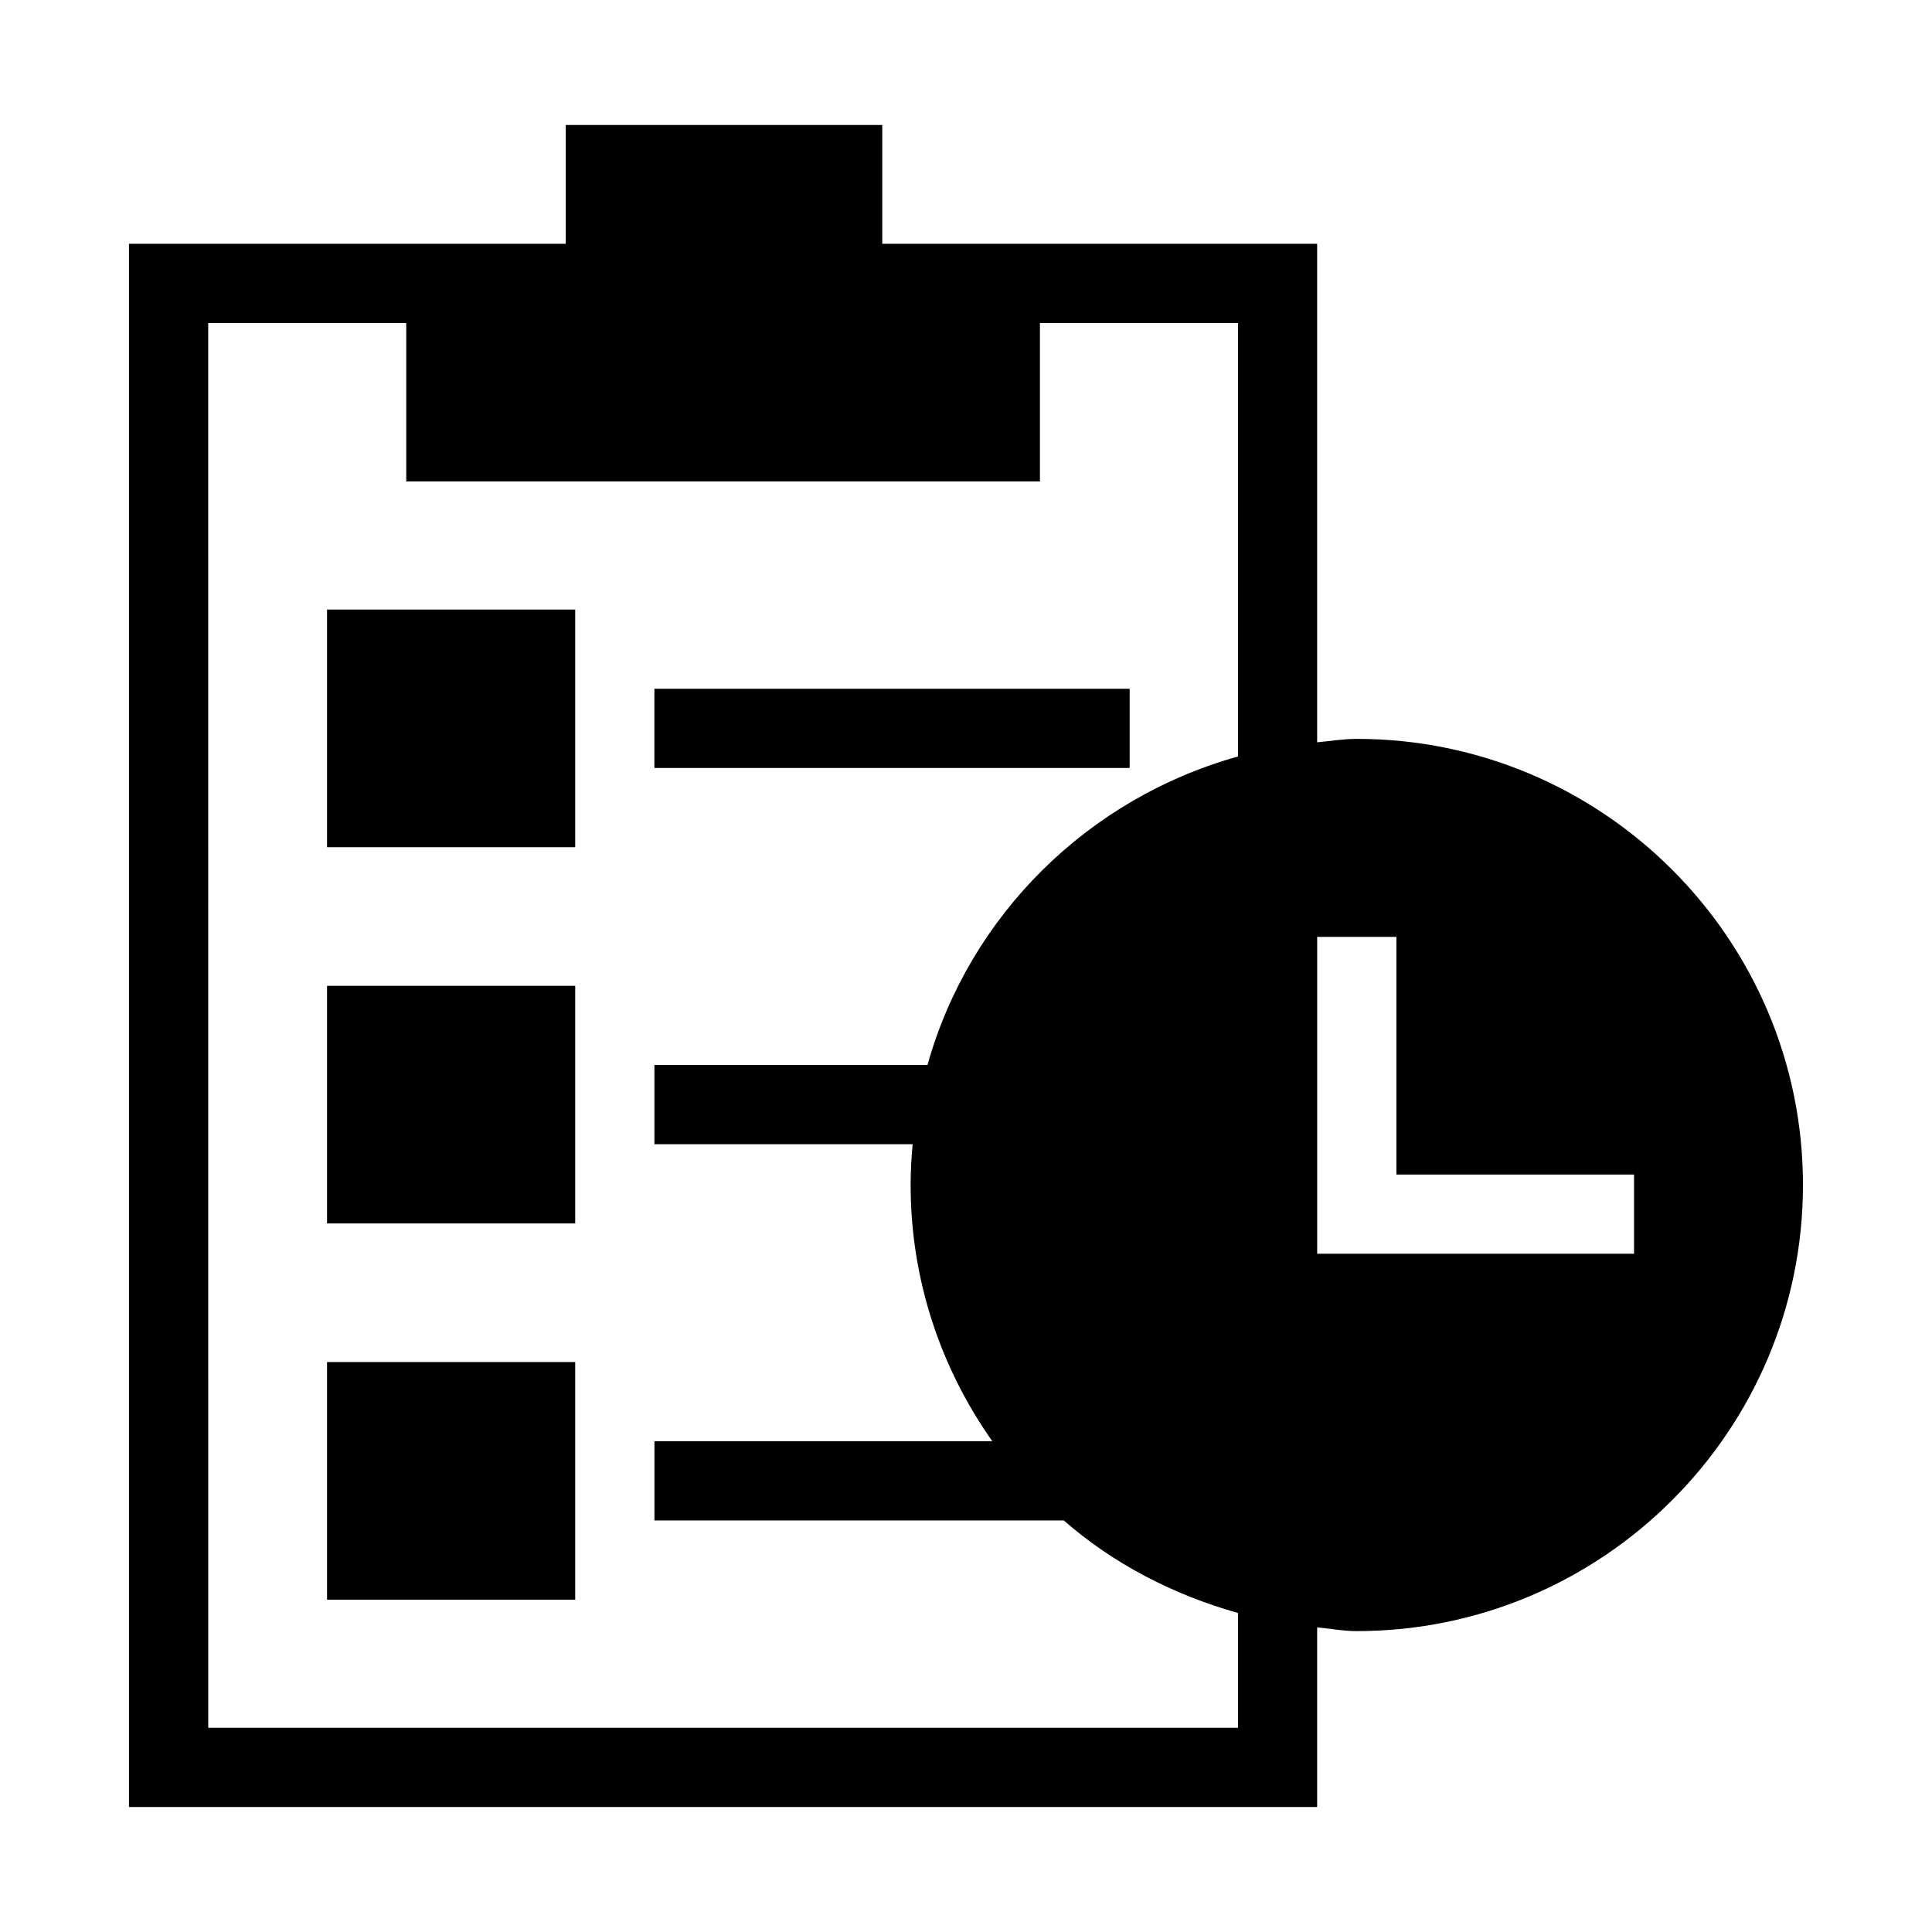
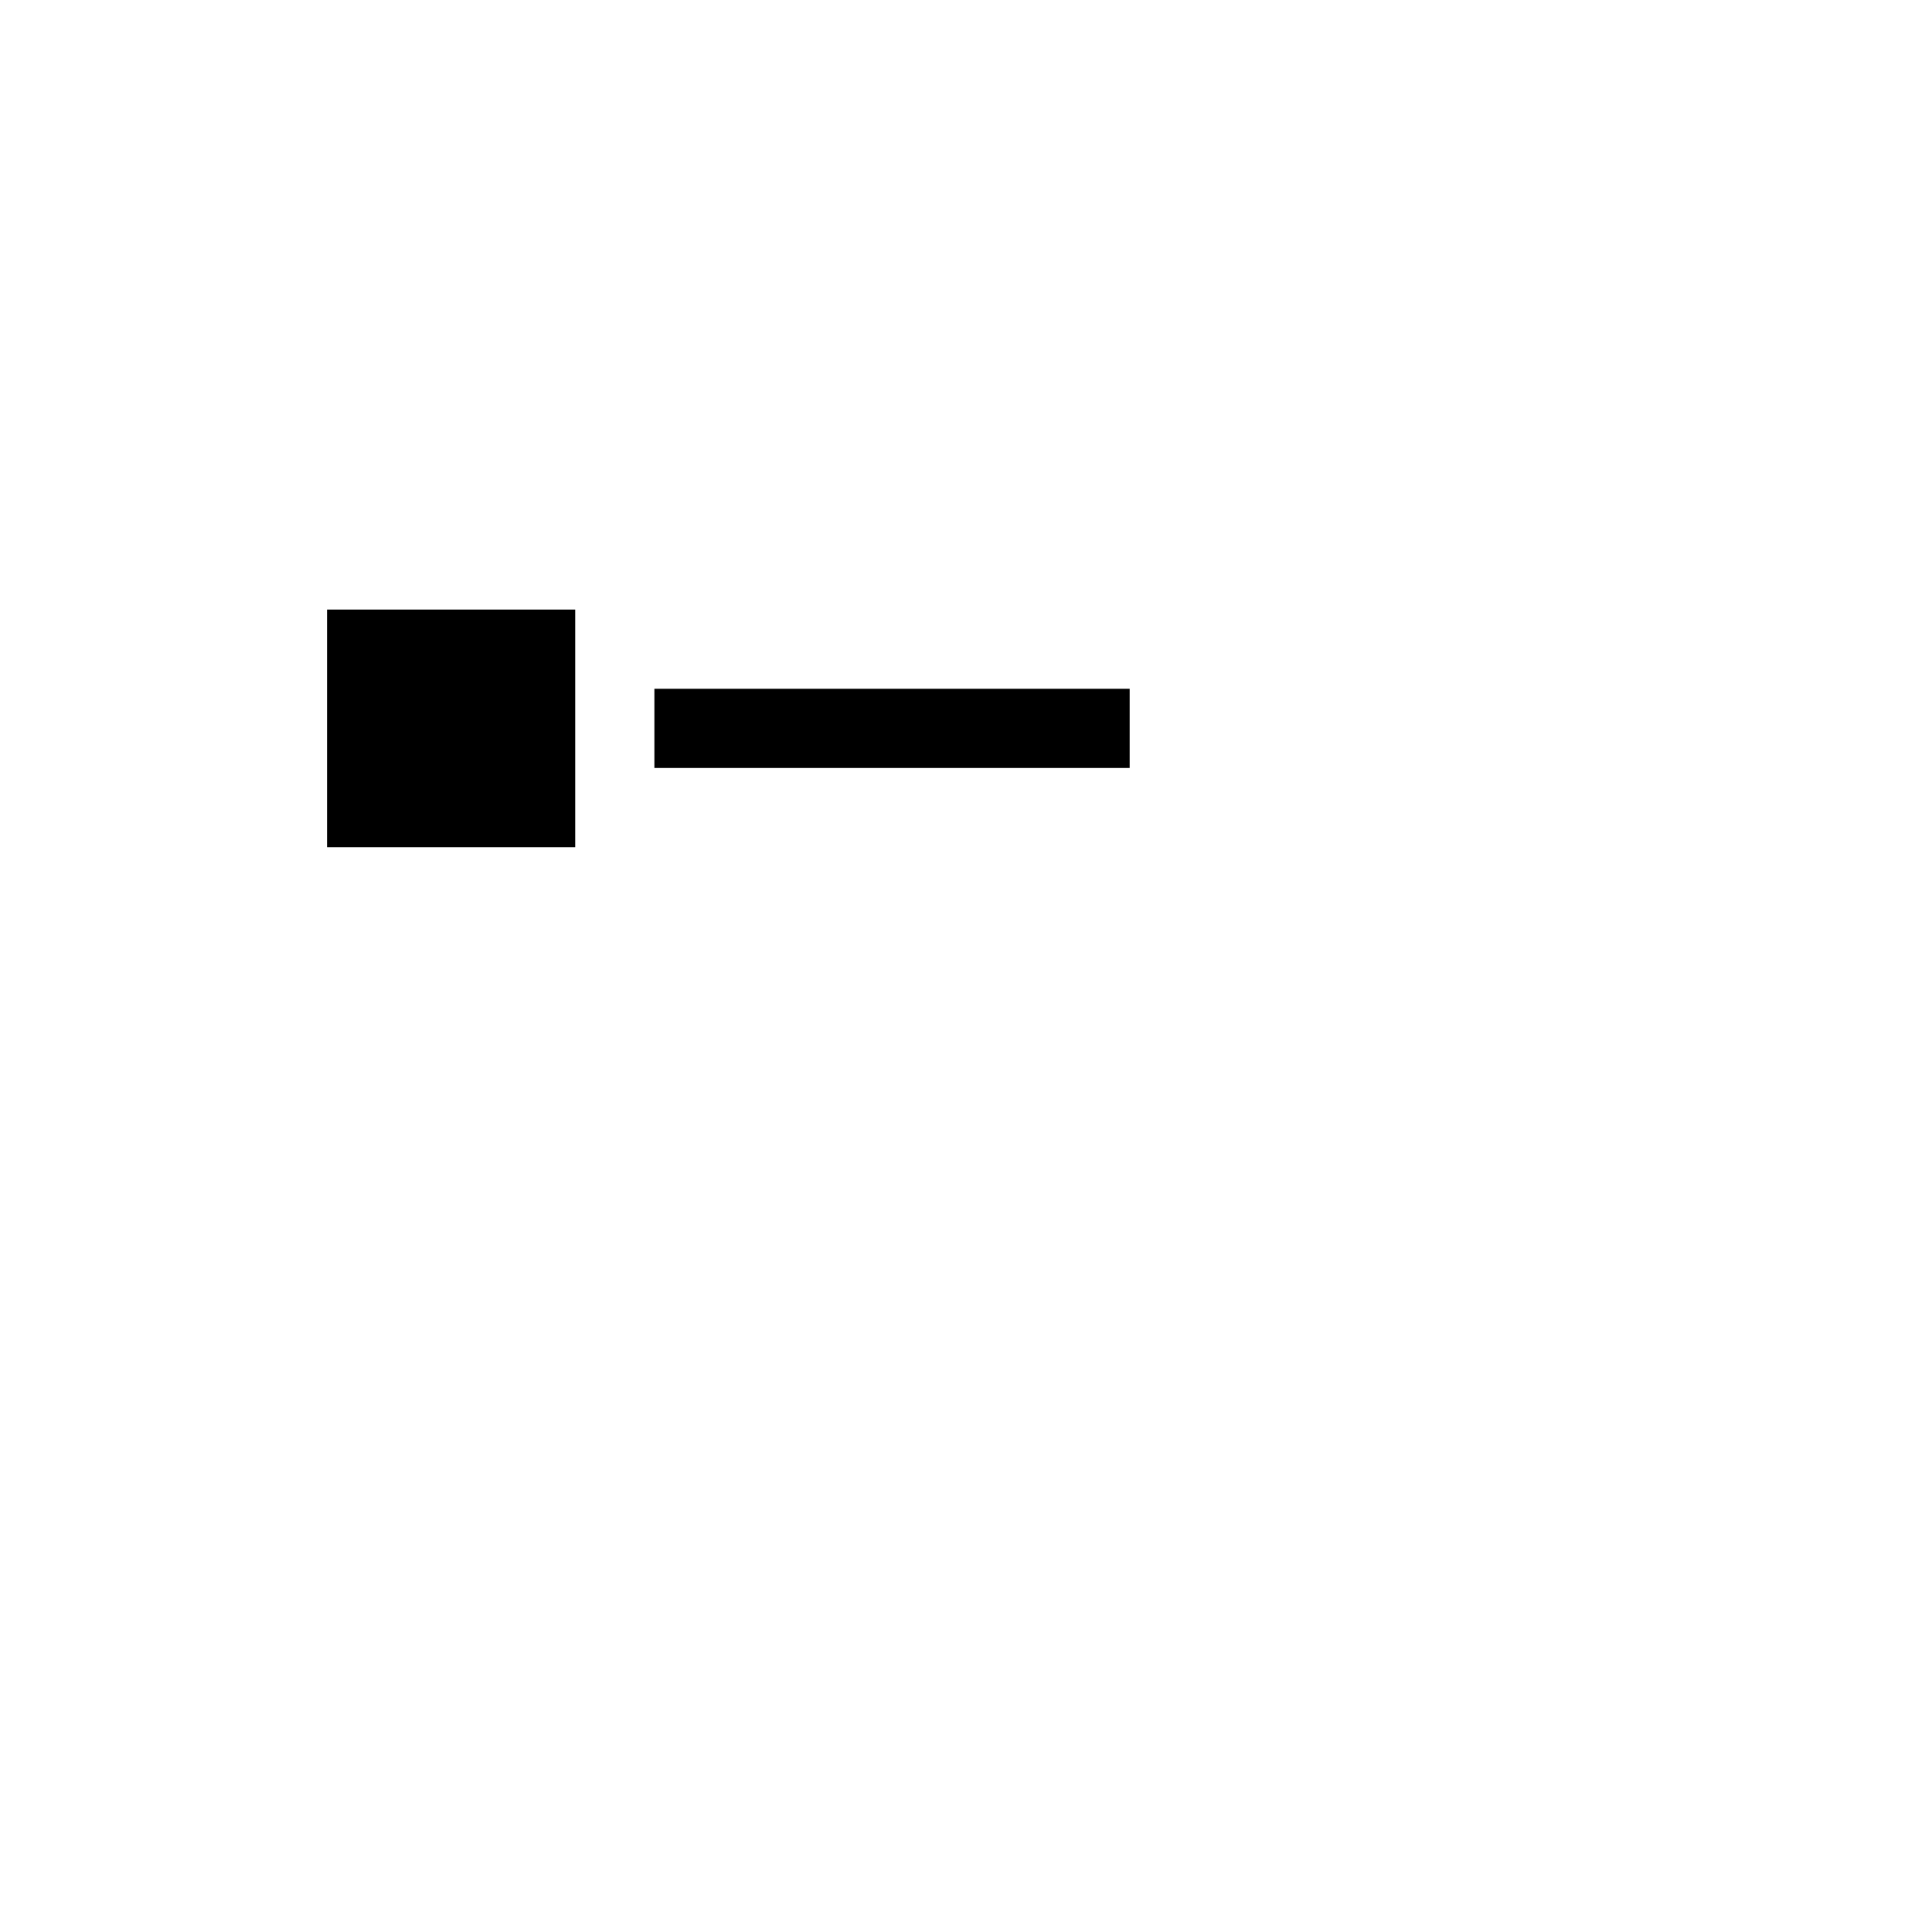
<svg xmlns="http://www.w3.org/2000/svg" fill="#000000" width="800px" height="800px" version="1.1" viewBox="144 144 512 512">
  <g>
-     <path d="m293.93 177.12v31.488h-115.75v414.27h314.88v-47.602c3.508 0.316 6.906 0.984 10.496 0.984 65.176 0 118.25-53.07 118.25-118.25s-53.07-118.2-118.25-118.2c-3.582 0-6.996 0.59-10.496 0.902v-132.1h-115.25v-31.488zm-94.75 52.48h52.48v41.984h167.94v-41.984h52.48v114.88c-39.699 11.066-71.164 42.059-82.289 81.754h-72.363v20.992h68.43c-0.324 3.559-0.531 7.141-0.531 10.781 0 25.289 8.062 48.688 21.648 67.938h-89.543v20.992h108.49c13.121 11.473 28.949 19.684 46.168 24.52v30.422h-272.9zm293.89 162.69h20.992v62.977h62.977v20.992h-83.969z" />
-     <path d="m230.67 405.25v62.977h65.766v-62.977z" />
+     <path d="m230.67 405.25v62.977v-62.977z" />
    <path d="m230.67 305.54v62.977h65.766v-62.977z" />
-     <path d="m230.67 504.96v62.977h65.766v-62.977z" />
    <path d="m317.42 326.53v20.992h125.95v-20.992h-125.95z" />
  </g>
</svg>